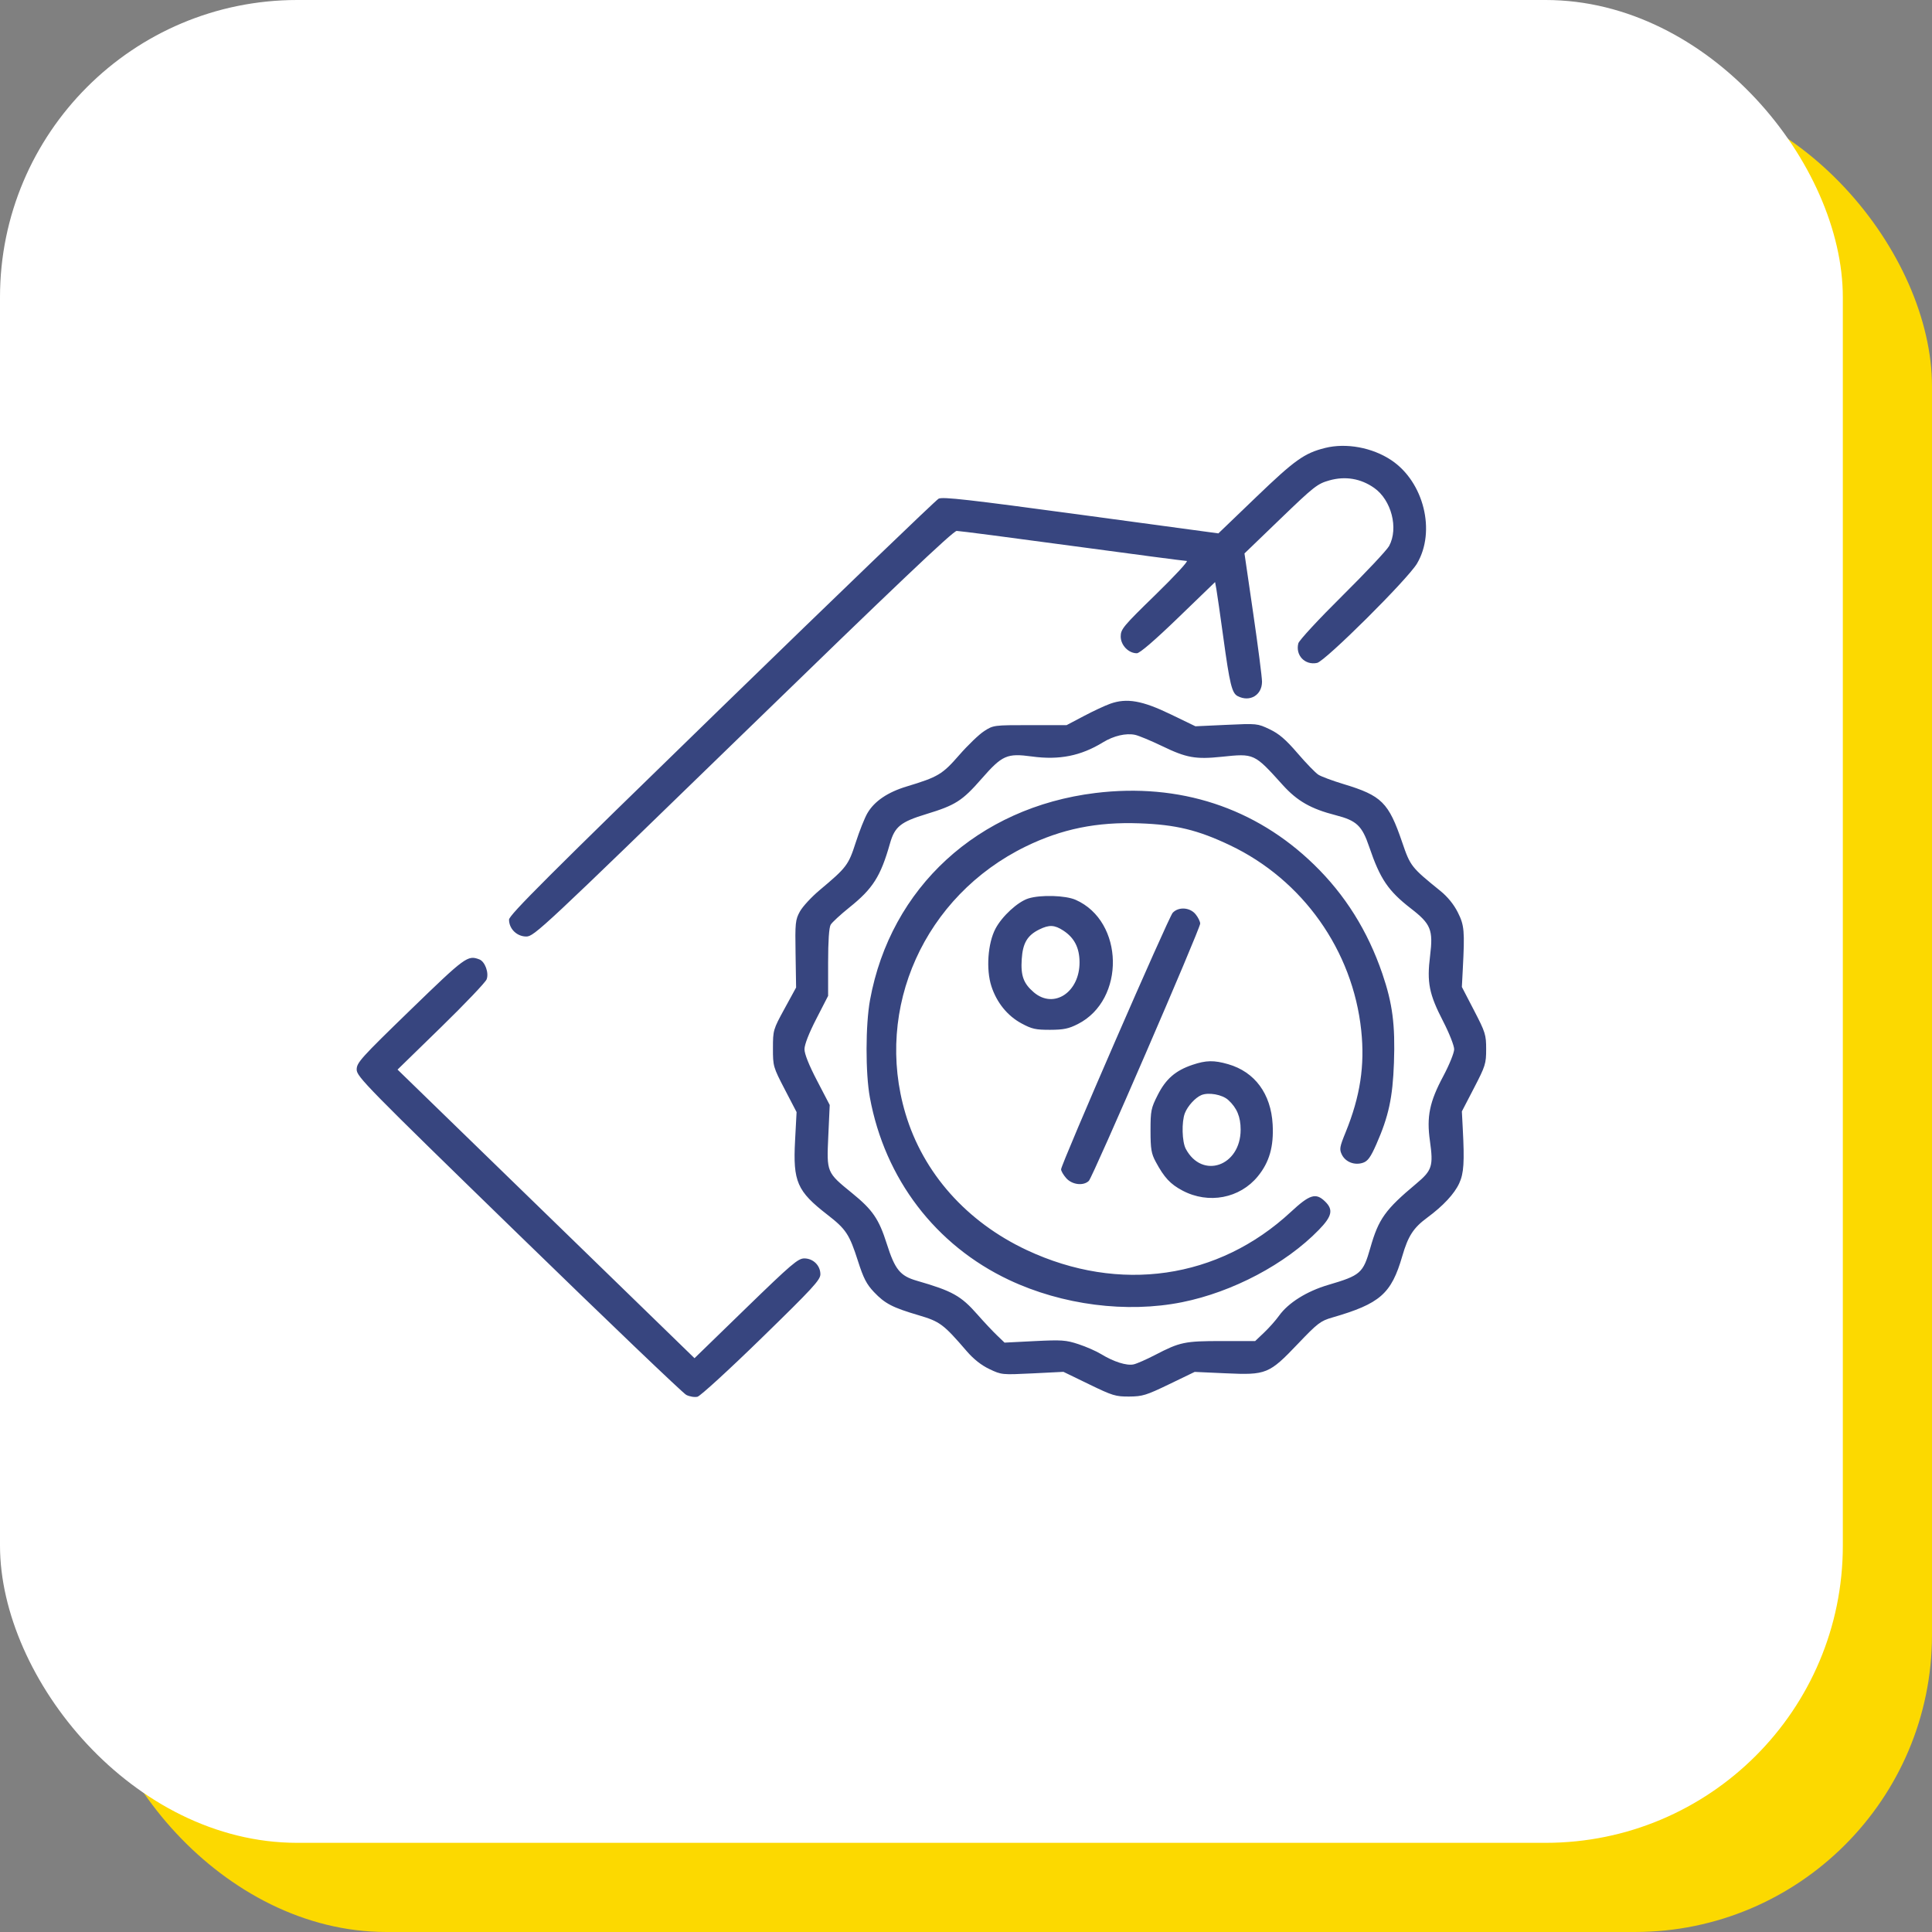
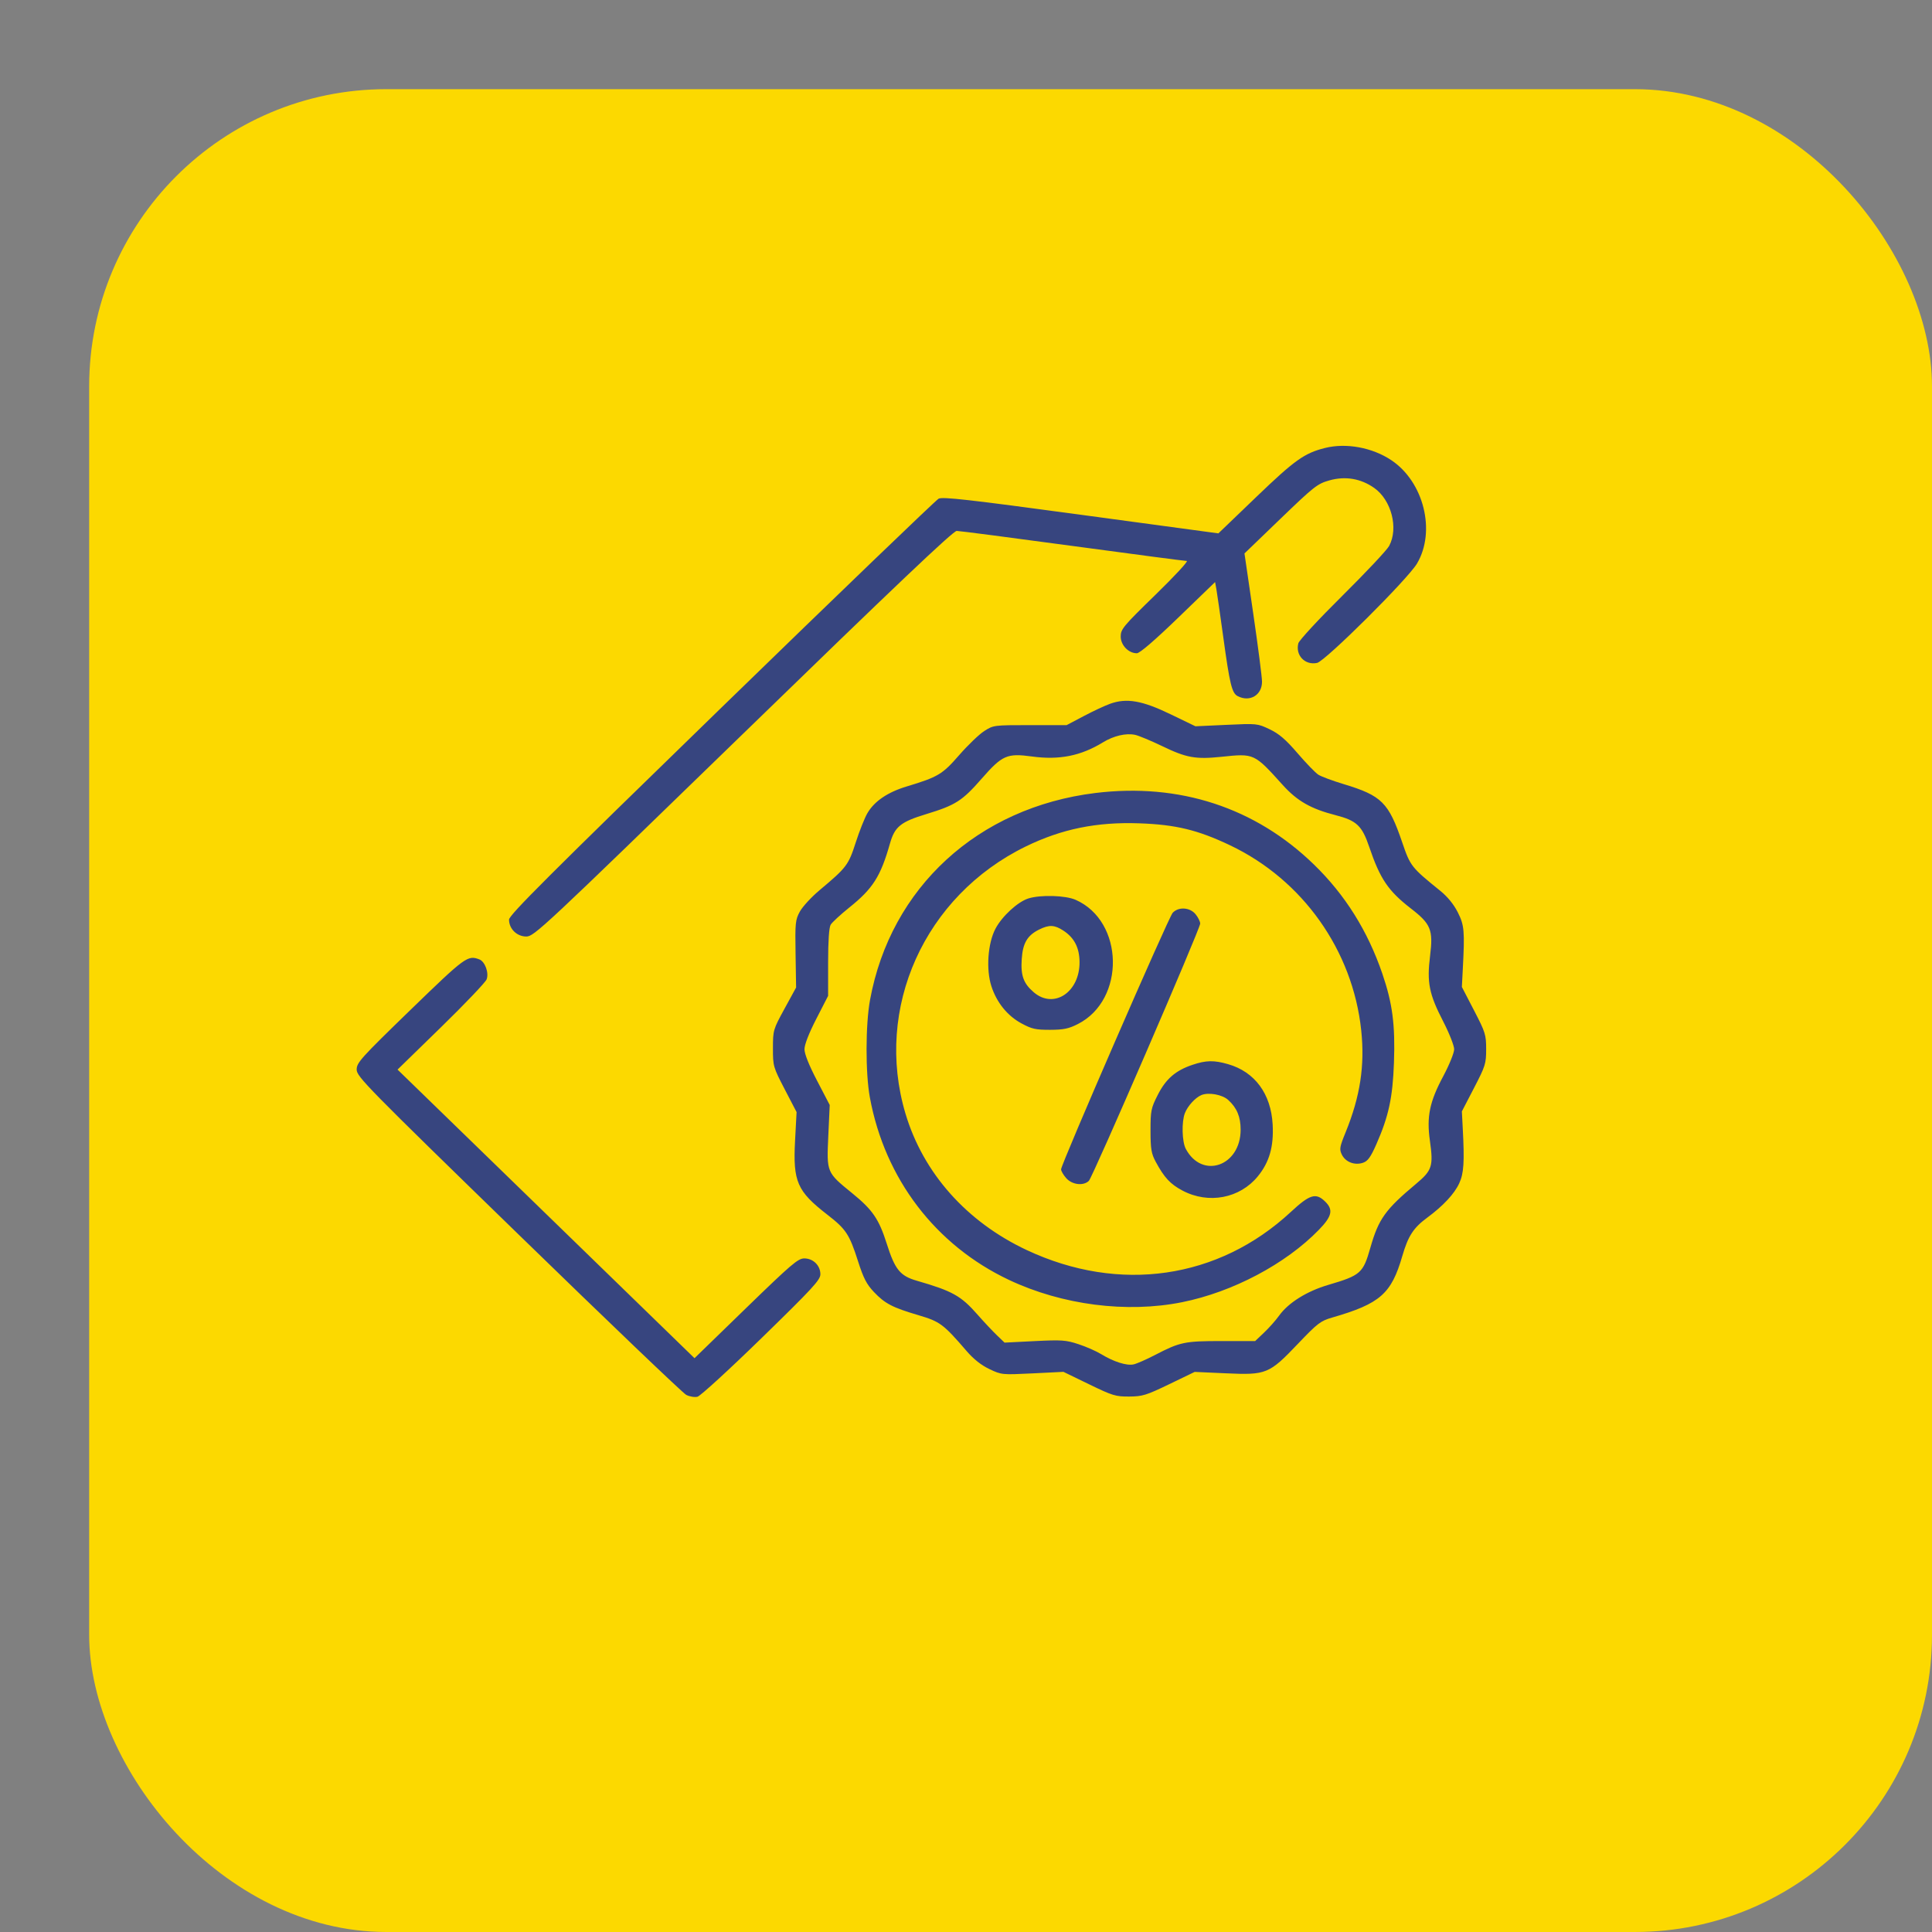
<svg xmlns="http://www.w3.org/2000/svg" width="65" height="65" viewBox="0 0 65 65" fill="none">
  <rect x="0" y="0" width="65" height="65" fill="#808080" stroke="none" />
  <rect x="3" y="3" width="62" height="62" rx="10" fill="#FCD900" />
-   <rect width="62" height="62" rx="10" fill="white" />
  <path fill-rule="evenodd" clip-rule="evenodd" d="M44.577 15.072C43.882 15.247 43.56 15.477 42.264 16.722L40.991 17.945L36.367 17.319C32.587 16.807 31.712 16.708 31.578 16.778C31.488 16.825 28.199 19.988 24.27 23.808C18.454 29.461 17.126 30.787 17.126 30.94C17.126 31.25 17.39 31.508 17.706 31.508C17.968 31.508 18.242 31.252 25.001 24.685C30.087 19.742 32.068 17.862 32.187 17.862C32.278 17.862 34.03 18.09 36.081 18.368C38.132 18.646 39.863 18.873 39.927 18.873C39.991 18.873 39.517 19.385 38.874 20.011C37.79 21.066 37.705 21.168 37.705 21.414C37.705 21.706 37.967 21.978 38.248 21.978C38.346 21.978 38.847 21.547 39.641 20.78L40.88 19.583L40.924 19.823C40.948 19.956 41.052 20.682 41.156 21.436C41.373 23.021 41.446 23.32 41.64 23.42C42.047 23.632 42.46 23.388 42.459 22.934C42.459 22.785 42.326 21.754 42.164 20.642L41.869 18.62L43.081 17.452C44.212 16.363 44.322 16.276 44.726 16.162C45.261 16.011 45.783 16.099 46.233 16.416C46.813 16.824 47.057 17.771 46.736 18.368C46.661 18.507 45.953 19.26 45.163 20.043C44.373 20.825 43.706 21.545 43.681 21.644C43.577 22.047 43.905 22.39 44.312 22.303C44.588 22.244 47.366 19.482 47.674 18.959C48.315 17.874 47.903 16.213 46.81 15.483C46.17 15.055 45.289 14.893 44.577 15.072ZM37.353 23.676C37.18 23.737 36.779 23.924 36.462 24.092L35.885 24.396H34.654C33.435 24.396 33.421 24.398 33.113 24.596C32.942 24.705 32.564 25.069 32.272 25.403C31.704 26.055 31.562 26.14 30.504 26.46C29.862 26.654 29.416 26.957 29.182 27.36C29.09 27.517 28.914 27.96 28.79 28.345C28.546 29.104 28.485 29.185 27.58 29.944C27.304 30.175 27.003 30.5 26.912 30.666C26.759 30.945 26.748 31.047 26.766 32.095L26.784 33.224L26.395 33.936C26.013 34.635 26.005 34.661 26.005 35.267C26.004 35.87 26.013 35.901 26.402 36.65L26.8 37.415L26.749 38.378C26.676 39.755 26.817 40.077 27.833 40.865C28.466 41.356 28.576 41.523 28.868 42.434C29.05 43.004 29.156 43.208 29.403 43.469C29.773 43.859 30.027 43.991 30.906 44.25C31.624 44.462 31.74 44.548 32.522 45.456C32.755 45.727 33.014 45.931 33.287 46.061C33.696 46.255 33.709 46.256 34.739 46.206L35.778 46.154L36.638 46.571C37.432 46.957 37.535 46.988 37.991 46.985C38.439 46.982 38.564 46.943 39.339 46.569L40.194 46.156L41.234 46.203C42.605 46.266 42.697 46.229 43.669 45.209C44.327 44.519 44.428 44.441 44.818 44.328C46.432 43.861 46.81 43.531 47.179 42.258C47.375 41.583 47.553 41.309 48.018 40.966C48.553 40.571 48.932 40.165 49.094 39.811C49.249 39.474 49.273 39.101 49.213 37.97L49.183 37.392L49.591 36.605C49.974 35.868 50 35.784 50 35.298C50 34.813 49.974 34.729 49.591 33.992L49.183 33.205L49.213 32.627C49.282 31.317 49.266 31.131 49.045 30.693C48.911 30.426 48.702 30.17 48.459 29.973C47.48 29.181 47.449 29.141 47.176 28.341C46.718 26.998 46.487 26.768 45.204 26.38C44.835 26.269 44.454 26.127 44.356 26.065C44.258 26.003 43.943 25.677 43.655 25.342C43.255 24.877 43.033 24.687 42.716 24.536C42.305 24.34 42.29 24.339 41.26 24.387L40.219 24.435L39.383 24.031C38.428 23.569 37.909 23.478 37.353 23.676ZM39.1 25.102C39.917 25.497 40.222 25.552 41.1 25.461C42.2 25.346 42.193 25.343 43.156 26.41C43.642 26.949 44.104 27.213 44.936 27.426C45.643 27.608 45.824 27.778 46.067 28.496C46.433 29.573 46.705 29.974 47.468 30.565C48.141 31.085 48.222 31.284 48.114 32.153C48.002 33.054 48.078 33.441 48.552 34.36C48.758 34.759 48.924 35.181 48.924 35.302C48.923 35.423 48.759 35.828 48.558 36.205C48.096 37.068 47.993 37.567 48.108 38.382C48.228 39.235 48.183 39.376 47.644 39.827C46.606 40.695 46.38 41.01 46.104 41.98C45.859 42.837 45.78 42.907 44.685 43.23C43.964 43.442 43.341 43.833 43.032 44.266C42.923 44.419 42.697 44.674 42.531 44.831L42.229 45.118H41.1C39.855 45.118 39.698 45.151 38.856 45.589C38.57 45.737 38.248 45.879 38.14 45.903C37.908 45.955 37.469 45.816 37.05 45.56C36.886 45.459 36.54 45.307 36.283 45.223C35.86 45.084 35.721 45.075 34.806 45.12L33.797 45.171L33.541 44.925C33.4 44.79 33.105 44.476 32.886 44.227C32.331 43.595 32.044 43.435 30.849 43.09C30.282 42.927 30.11 42.715 29.833 41.841C29.569 41.01 29.357 40.702 28.667 40.141C27.808 39.442 27.811 39.45 27.867 38.223L27.915 37.176L27.491 36.362C27.218 35.84 27.066 35.459 27.066 35.3C27.066 35.144 27.214 34.764 27.464 34.278L27.861 33.505V32.38C27.861 31.663 27.892 31.203 27.947 31.111C27.994 31.032 28.278 30.77 28.578 30.529C29.366 29.898 29.628 29.486 29.942 28.378C30.102 27.813 30.302 27.651 31.161 27.39C32.146 27.09 32.373 26.946 33.024 26.201C33.719 25.407 33.878 25.337 34.717 25.451C35.637 25.577 36.364 25.432 37.11 24.974C37.468 24.755 37.883 24.658 38.188 24.723C38.311 24.749 38.721 24.92 39.1 25.102ZM36.85 26.68C32.9 27.166 29.966 29.859 29.272 33.638C29.118 34.474 29.115 36.106 29.266 36.924C29.769 39.659 31.475 41.895 33.948 43.062C35.737 43.906 37.907 44.185 39.77 43.811C41.47 43.47 43.255 42.526 44.372 41.376C44.817 40.919 44.865 40.698 44.58 40.422C44.27 40.12 44.065 40.183 43.428 40.775C40.992 43.036 37.662 43.518 34.547 42.059C32.521 41.109 31.06 39.466 30.464 37.467C29.405 33.915 31.103 30.142 34.51 28.479C35.72 27.889 36.901 27.648 38.336 27.7C39.557 27.743 40.3 27.923 41.382 28.438C43.828 29.6 45.513 31.977 45.797 34.666C45.922 35.848 45.763 36.888 45.273 38.092C45.069 38.591 45.057 38.666 45.146 38.848C45.27 39.098 45.578 39.215 45.858 39.119C46.018 39.065 46.114 38.932 46.305 38.499C46.72 37.558 46.856 36.928 46.898 35.753C46.943 34.476 46.85 33.761 46.508 32.76C46.015 31.318 45.256 30.106 44.207 29.087C42.234 27.169 39.678 26.333 36.85 26.68ZM34.6 30.227C34.242 30.339 33.714 30.824 33.491 31.246C33.233 31.736 33.171 32.614 33.354 33.18C33.533 33.731 33.894 34.177 34.368 34.432C34.716 34.62 34.845 34.648 35.328 34.647C35.785 34.645 35.953 34.611 36.265 34.452C37.87 33.637 37.822 30.994 36.189 30.274C35.847 30.123 35.014 30.098 34.6 30.227ZM39.454 30.71C39.314 30.86 35.699 39.17 35.699 39.341C35.699 39.397 35.777 39.531 35.873 39.639C36.07 39.861 36.45 39.907 36.633 39.729C36.764 39.601 40.379 31.249 40.379 31.073C40.379 31.005 40.31 30.864 40.225 30.76C40.035 30.524 39.65 30.5 39.454 30.71ZM35.777 31.31C36.144 31.55 36.316 31.886 36.32 32.365C36.329 33.381 35.456 33.96 34.782 33.386C34.434 33.088 34.338 32.827 34.375 32.268C34.41 31.73 34.563 31.471 34.961 31.273C35.299 31.106 35.478 31.114 35.777 31.31ZM13.806 33.981C12.139 35.598 12 35.752 12 35.984C12 36.22 12.322 36.549 17.442 41.529C20.435 44.441 22.975 46.871 23.087 46.929C23.199 46.987 23.37 47.015 23.466 46.992C23.562 46.968 24.532 46.081 25.621 45.019C27.336 43.348 27.601 43.061 27.601 42.872C27.601 42.577 27.359 42.338 27.06 42.338C26.849 42.338 26.629 42.526 25.094 44.016L23.366 45.695L18.371 40.84L13.375 35.985L14.838 34.559C15.643 33.774 16.333 33.05 16.372 32.949C16.456 32.729 16.316 32.348 16.125 32.277C15.733 32.13 15.659 32.185 13.806 33.981ZM40.119 35.825C39.549 36.017 39.223 36.299 38.95 36.84C38.725 37.283 38.708 37.37 38.708 38.041C38.709 38.66 38.734 38.811 38.884 39.089C39.17 39.62 39.374 39.839 39.784 40.056C40.66 40.52 41.714 40.319 42.32 39.574C42.708 39.098 42.857 38.574 42.817 37.832C42.761 36.799 42.217 36.062 41.319 35.803C40.842 35.666 40.58 35.67 40.119 35.825ZM41.322 37.007C41.614 37.272 41.74 37.575 41.74 38.006C41.74 39.234 40.445 39.687 39.894 38.651C39.767 38.412 39.75 37.743 39.864 37.451C39.959 37.209 40.211 36.932 40.416 36.844C40.658 36.741 41.121 36.824 41.322 37.007Z" fill="#37457F" />
</svg>